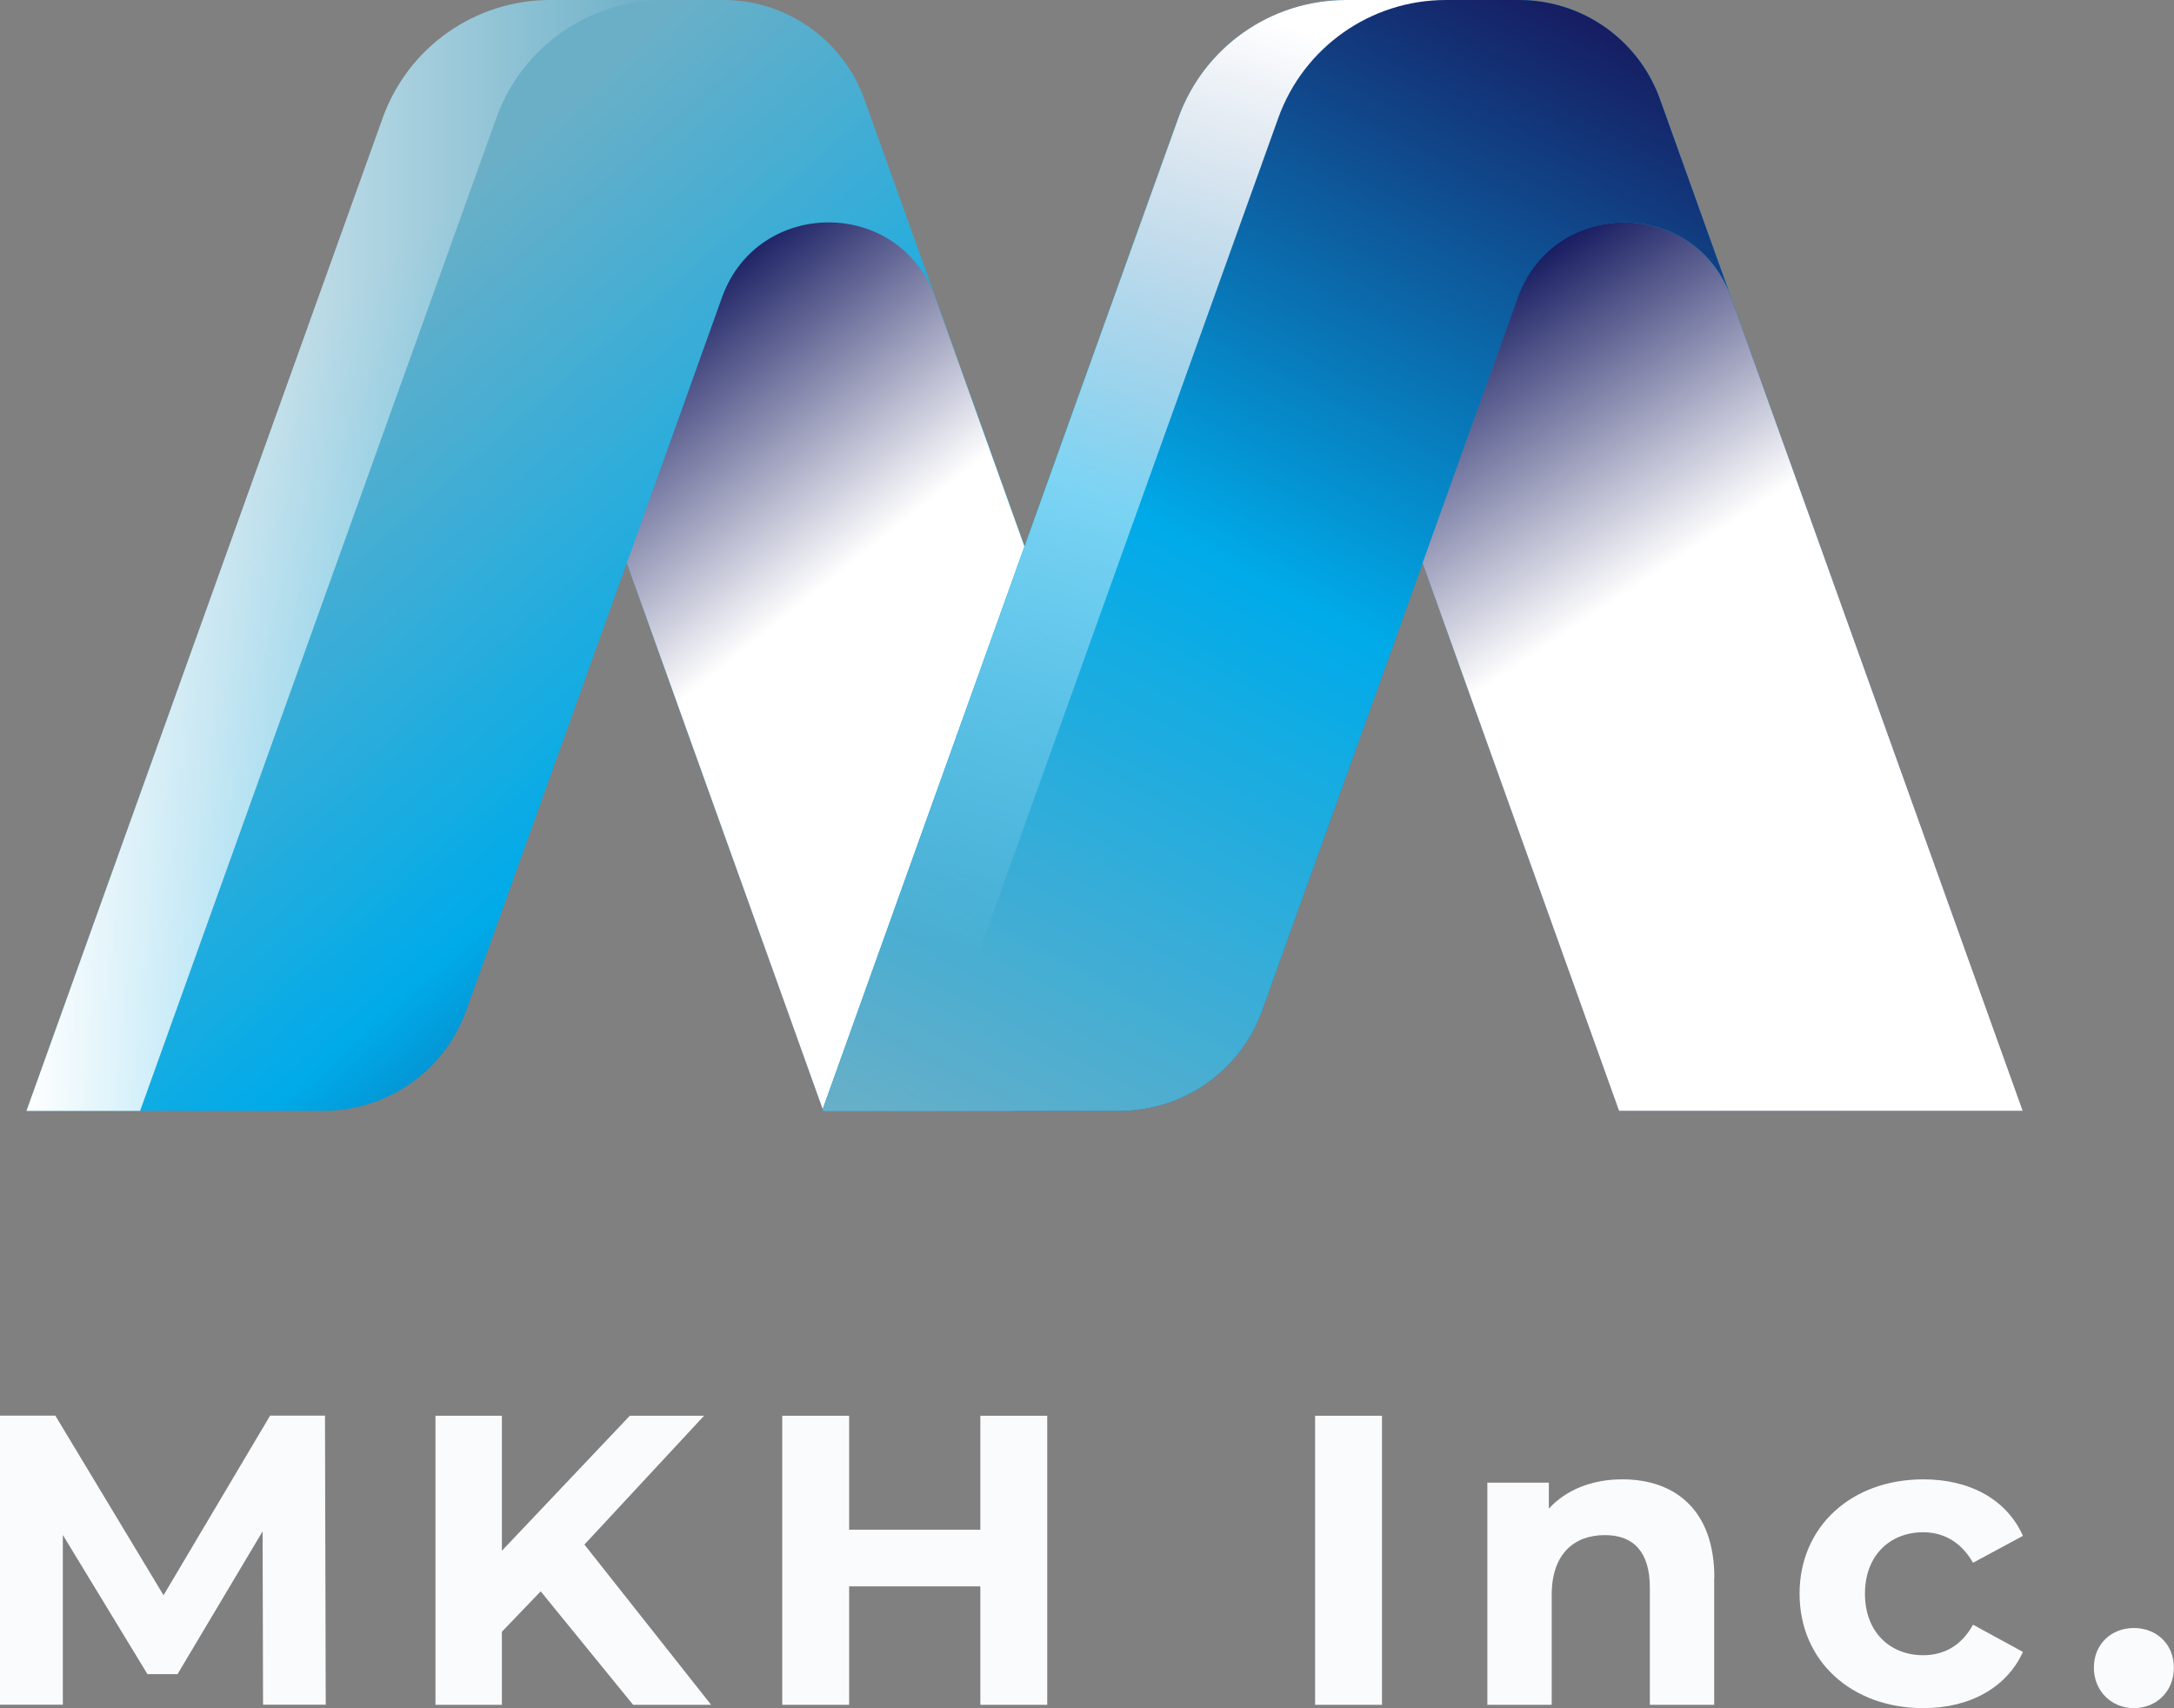
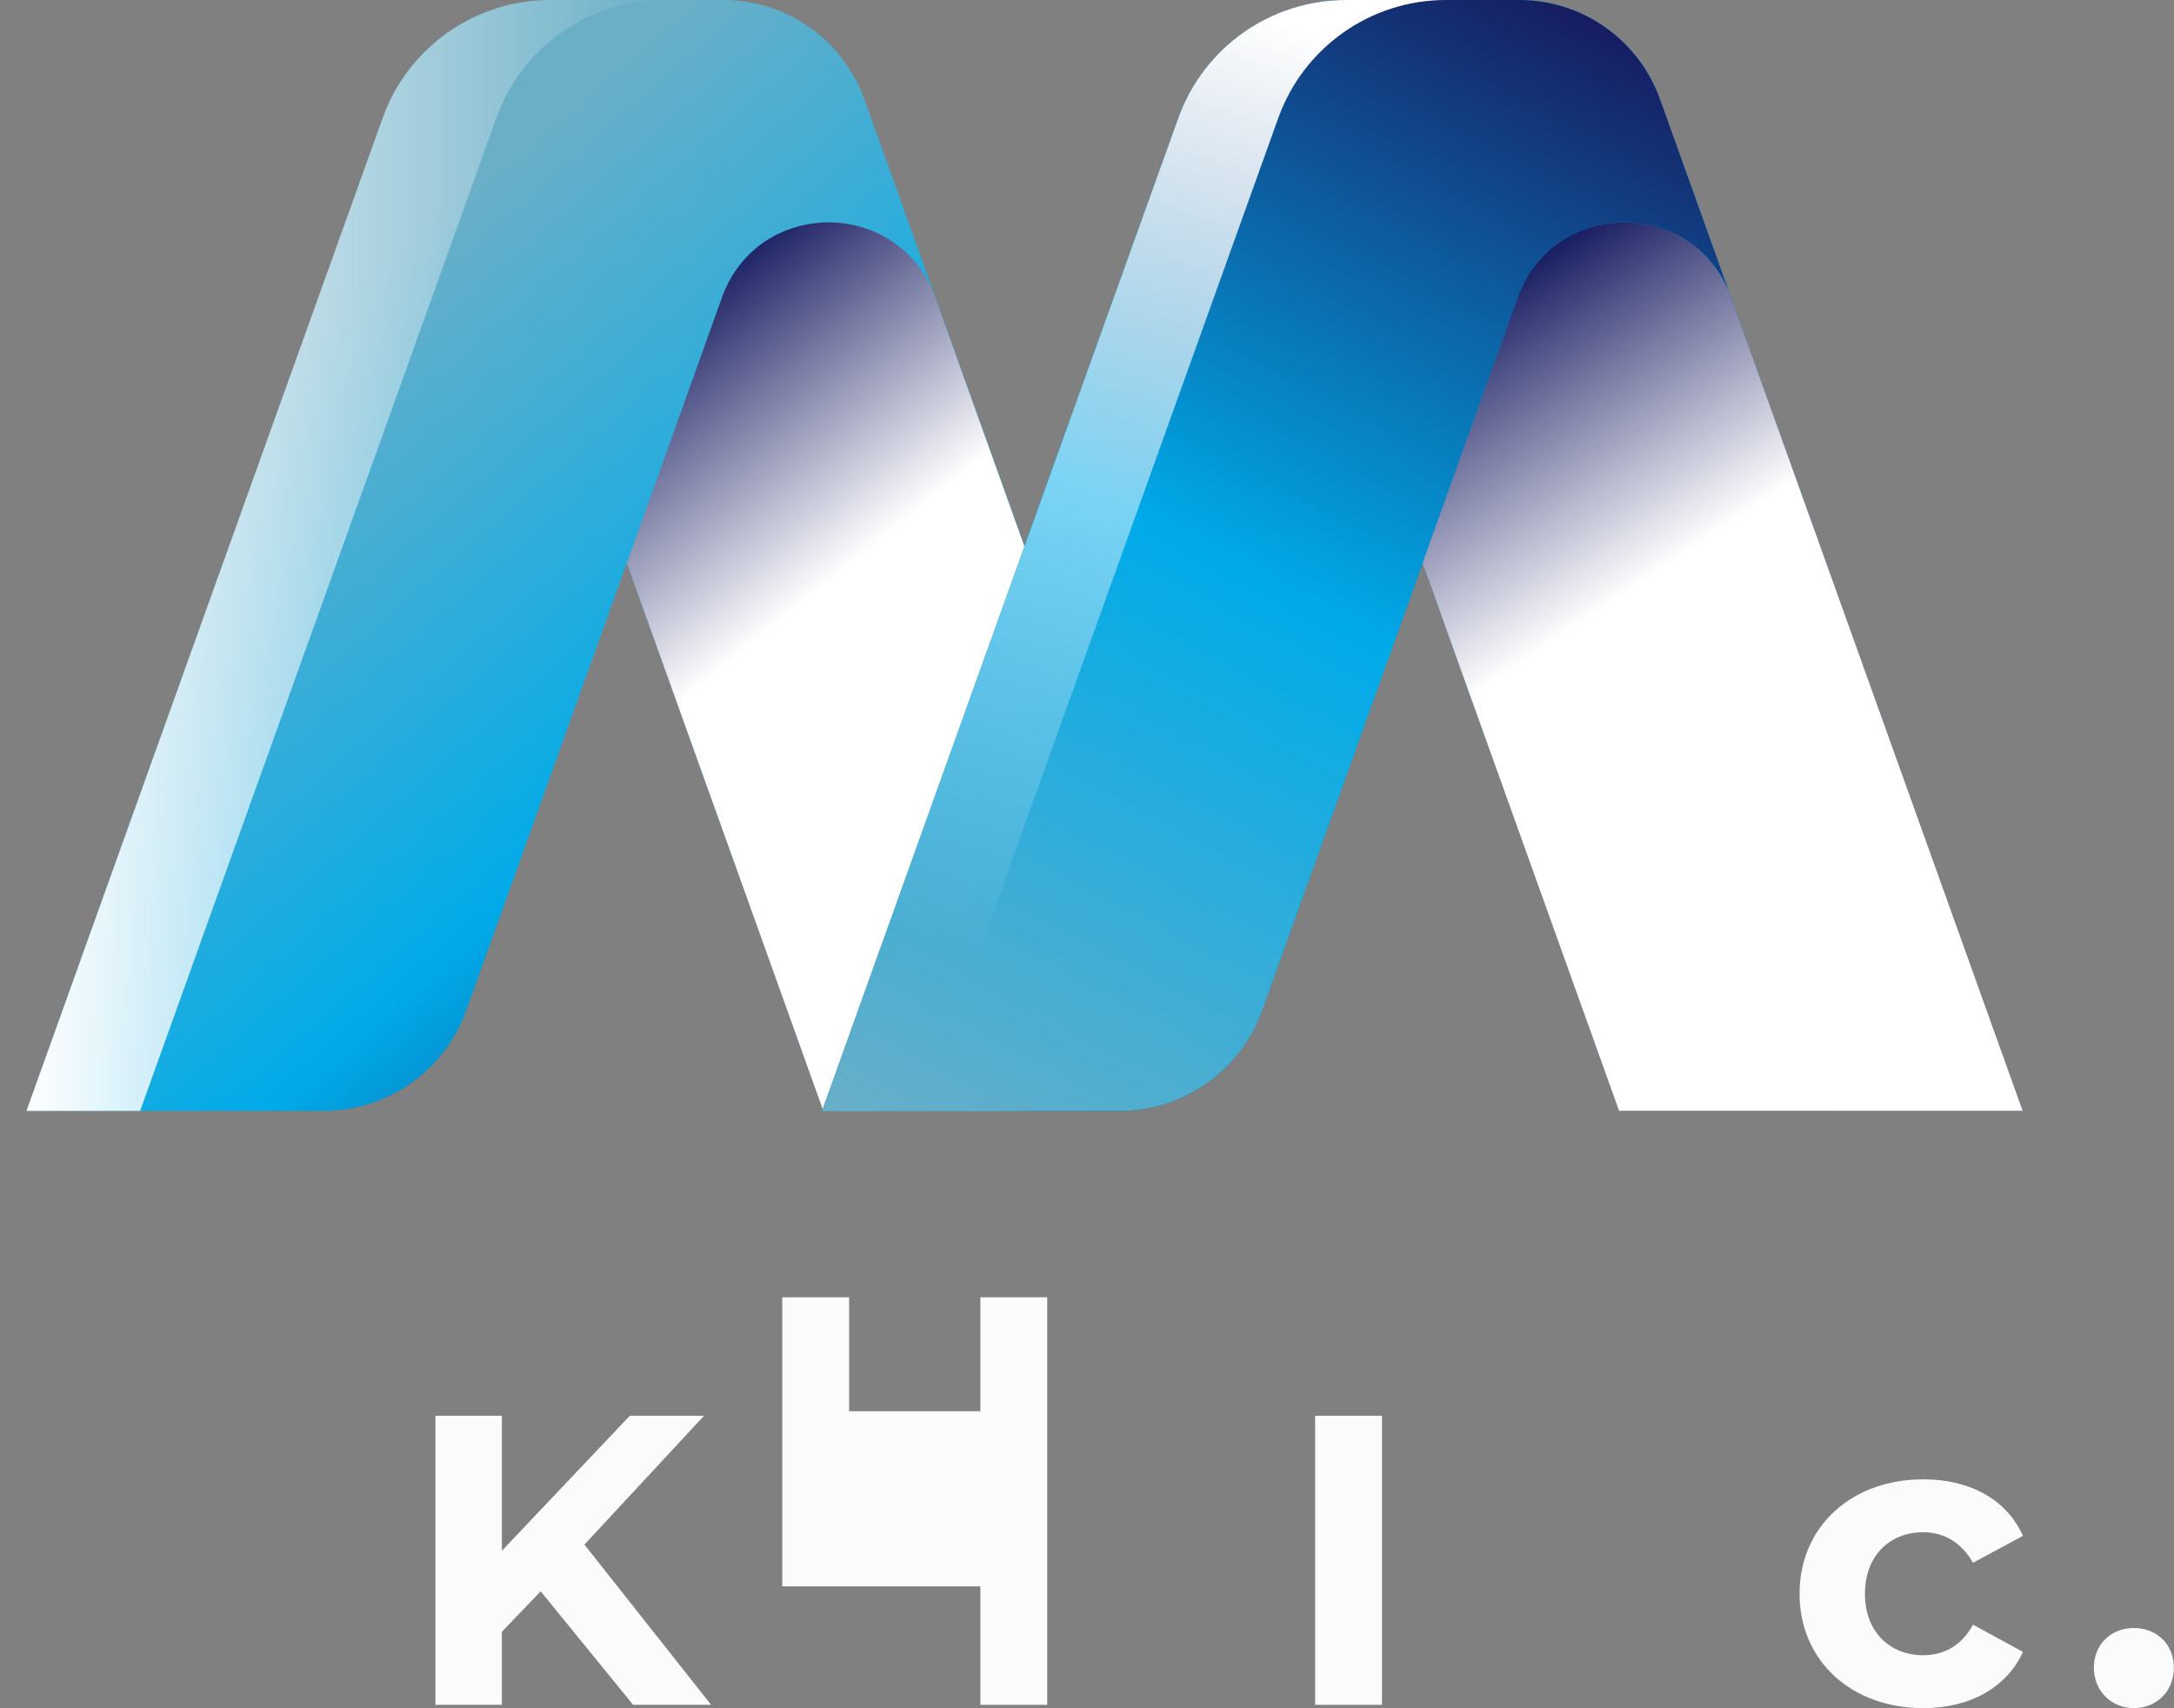
<svg xmlns="http://www.w3.org/2000/svg" xmlns:xlink="http://www.w3.org/1999/xlink" viewBox="0 0 144.63 113.63">
  <rect x="0" y="0" width="144.63" height="113.63" fill="#808080" stroke="none" />
  <defs>
    <style>.cls-1{fill:url(#_名称未設定グラデーション_6);}.cls-2{isolation:isolate;}.cls-3{fill:url(#linear-gradient-2);}.cls-3,.cls-4{mix-blend-mode:overlay;}.cls-5{fill:url(#_名称未設定グラデーション_22);}.cls-5,.cls-6{mix-blend-mode:multiply;}.cls-7{fill:#fafbfd;}.cls-8{fill:url(#_名称未設定グラデーション_37);}.cls-6{fill:url(#_名称未設定グラデーション_27);}.cls-9{fill:url(#linear-gradient);}.cls-10{fill:url(#_名称未設定グラデーション_32);}</style>
    <linearGradient id="_名称未設定グラデーション_37" x1="65.06" y1="80.22" x2="16.65" y2="24.89" gradientUnits="userSpaceOnUse">
      <stop offset="0" stop-color="#171c61" />
      <stop offset=".49" stop-color="#00abe9" />
      <stop offset="1" stop-color="#6bafc7" />
    </linearGradient>
    <linearGradient id="linear-gradient" x1="1.76" y1="36.95" x2="44.14" y2="36.95" gradientUnits="userSpaceOnUse">
      <stop offset="0" stop-color="#fff" />
      <stop offset="1" stop-color="#fff" stop-opacity="0" />
    </linearGradient>
    <linearGradient id="_名称未設定グラデーション_27" x1="40.09" y1="23.69" x2="53.38" y2="40.15" gradientUnits="userSpaceOnUse">
      <stop offset="0" stop-color="#171c61" />
      <stop offset="1" stop-color="#fff" />
    </linearGradient>
    <linearGradient id="_名称未設定グラデーション_6" x1="121.41" y1="78.41" x2="30.07" y2="-12.92" gradientUnits="userSpaceOnUse">
      <stop offset="0" stop-color="#171c61" />
      <stop offset=".49" stop-color="#00abe9" />
      <stop offset="1" stop-color="#71ff6a" />
    </linearGradient>
    <linearGradient id="_名称未設定グラデーション_32" x1="103.95" y1=".07" x2="62.46" y2="78.85" gradientUnits="userSpaceOnUse">
      <stop offset="0" stop-color="#171c61" />
      <stop offset=".49" stop-color="#00abe9" />
      <stop offset="1" stop-color="#6bafc7" />
    </linearGradient>
    <linearGradient id="linear-gradient-2" x1="86.39" y1="1.91" x2="66.92" y2="64.25" xlink:href="#linear-gradient" />
    <linearGradient id="_名称未設定グラデーション_22" x1="94.91" y1="21.84" x2="107.13" y2="40.17" gradientUnits="userSpaceOnUse">
      <stop offset="0" stop-color="#171c61" />
      <stop offset="1" stop-color="#fff" />
    </linearGradient>
  </defs>
  <g class="cls-2">
    <g id="_レイヤー_2">
      <g id="OBJECTS">
        <g>
          <g>
            <g>
              <g>
                <path class="cls-8" d="M77.89,63.47h0s-1.34,3.75-1.34,3.75c-1.44,4.01-5.24,6.68-9.5,6.68h-12.28l-3.74-10.44-9.33-26.01-10.68,29.77c-1.44,4.01-5.24,6.68-9.5,6.68H1.76L25.46,7.85C27.14,3.14,31.6,0,36.61,0h11.52C52.33,0,56.07,2.64,57.5,6.59l6.96,19.42,13.43,37.45Z" />
                <g class="cls-4">
                  <path class="cls-9" d="M44.14,0h-7.53c-5,0-9.46,3.14-11.15,7.85L1.76,73.9h7.56L33.02,7.85C34.7,3.15,39.15,.01,44.14,0Z" />
                </g>
              </g>
              <path class="cls-6" d="M77.89,63.48l-1.34,3.74c-1.44,4.01-5.24,6.68-9.5,6.68h-12.28l-3.74-10.44-9.33-26.01,6.33-17.66c2.39-6.66,11.8-6.66,14.19,0l2.23,6.23,13.43,37.45Z" />
            </g>
            <g>
              <path class="cls-1" d="M134.57,73.9h-26.86l-13.07-36.45-9.34,26.02h0s-1.34,3.75-1.34,3.75c-1.44,4.01-5.24,6.68-9.5,6.68h-19.77l3.74-10.44,13.43-37.44h0s6.52-18.17,6.52-18.17C80.08,3.14,84.54,0,89.54,0h11.52c4.21,0,7.95,2.64,9.37,6.59l24.14,67.31Z" />
              <path class="cls-10" d="M115.17,19.79c-2.39-6.66-11.81-6.66-14.19,0l-6.33,17.66-9.34,26.02h0s-1.34,3.75-1.34,3.75c-1.44,4.01-5.24,6.68-9.5,6.68h-19.77l3.74-10.44,13.43-37.44h0s6.52-18.17,6.52-18.17C80.08,3.14,84.54,0,89.54,0h11.52c4.21,0,7.95,2.64,9.37,6.59l4.73,13.2Z" />
              <path class="cls-3" d="M78.52,26.02h0s6.52-18.17,6.52-18.17C86.73,3.14,91.19,0,96.19,0h-6.65c-5,0-9.46,3.14-11.15,7.85l-6.52,18.16h0s-13.43,37.45-13.43,37.45l-3.74,10.44h6.65l3.74-10.44,13.43-37.44Z" />
              <path class="cls-5" d="M134.57,73.9h-26.86l-13.07-36.45,6.33-17.66c2.39-6.66,11.8-6.66,14.19,0l19.41,54.11Z" />
            </g>
          </g>
          <g>
-             <path class="cls-7" d="M17.5,113.41l-.03-11.54-5.66,9.5h-2l-5.63-9.26v11.29H0v-19.23H3.68l7.2,11.95,7.09-11.95h3.65l.05,19.23h-4.17Z" />
            <path class="cls-7" d="M35.97,105.86l-2.58,2.69v4.86h-4.42v-19.23h4.42v8.98l8.51-8.98h4.94l-7.96,8.57,8.43,10.66h-5.19l-6.15-7.55Z" />
-             <path class="cls-7" d="M69.67,94.18v19.23h-4.45v-7.88h-8.73v7.88h-4.45v-19.23h4.45v7.58h8.73v-7.58h4.45Z" />
+             <path class="cls-7" d="M69.67,94.18v19.23h-4.45v-7.88h-8.73h-4.45v-19.23h4.45v7.58h8.73v-7.58h4.45Z" />
            <path class="cls-7" d="M87.49,94.18h4.45v19.23h-4.45v-19.23Z" />
-             <path class="cls-7" d="M114.04,104.95v8.46h-4.28v-7.8c0-2.39-1.1-3.49-2.99-3.49-2.06,0-3.54,1.26-3.54,3.98v7.31h-4.28v-14.78h4.09v1.73c1.15-1.26,2.88-1.95,4.89-1.95,3.49,0,6.12,2.03,6.12,6.54Z" />
            <path class="cls-7" d="M119.72,106.02c0-4.45,3.43-7.61,8.24-7.61,3.1,0,5.55,1.35,6.62,3.76l-3.32,1.79c-.8-1.4-1.98-2.03-3.32-2.03-2.17,0-3.87,1.51-3.87,4.09s1.7,4.09,3.87,4.09c1.35,0,2.53-.6,3.32-2.03l3.32,1.81c-1.07,2.36-3.52,3.74-6.62,3.74-4.81,0-8.24-3.16-8.24-7.61Z" />
            <path class="cls-7" d="M139.3,110.94c0-1.59,1.18-2.64,2.66-2.64s2.66,1.04,2.66,2.64-1.18,2.69-2.66,2.69-2.66-1.13-2.66-2.69Z" />
          </g>
        </g>
      </g>
    </g>
  </g>
</svg>